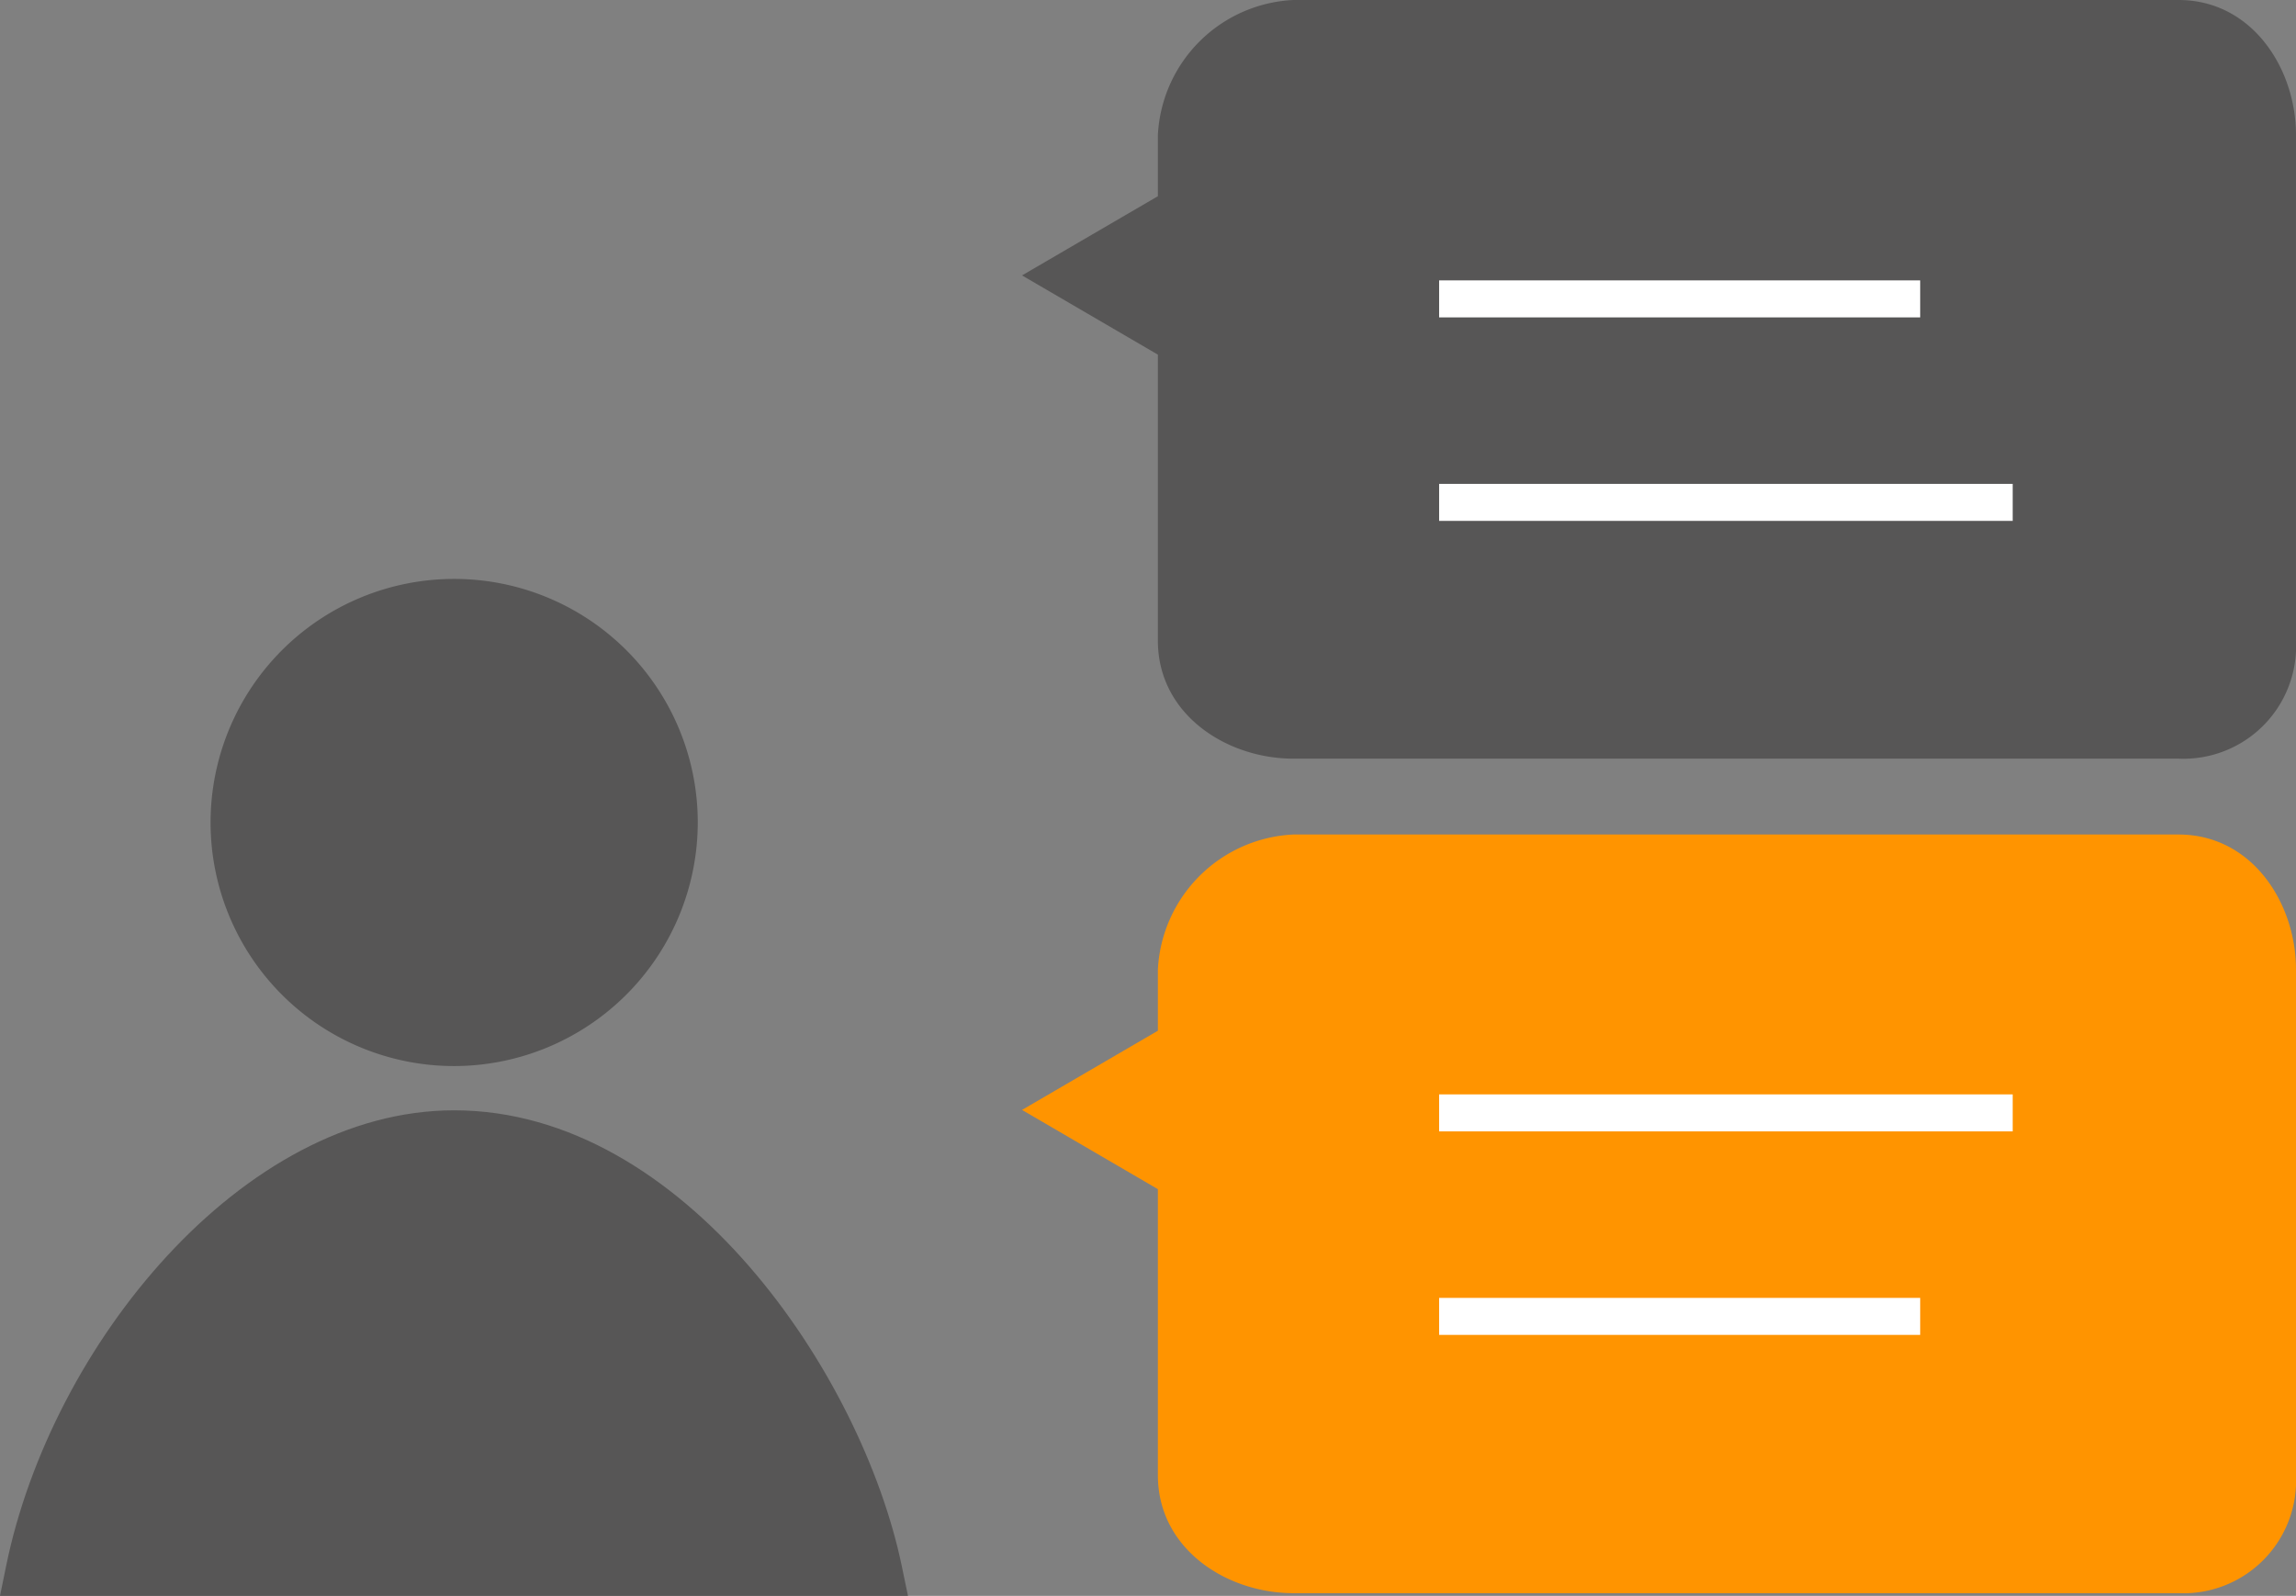
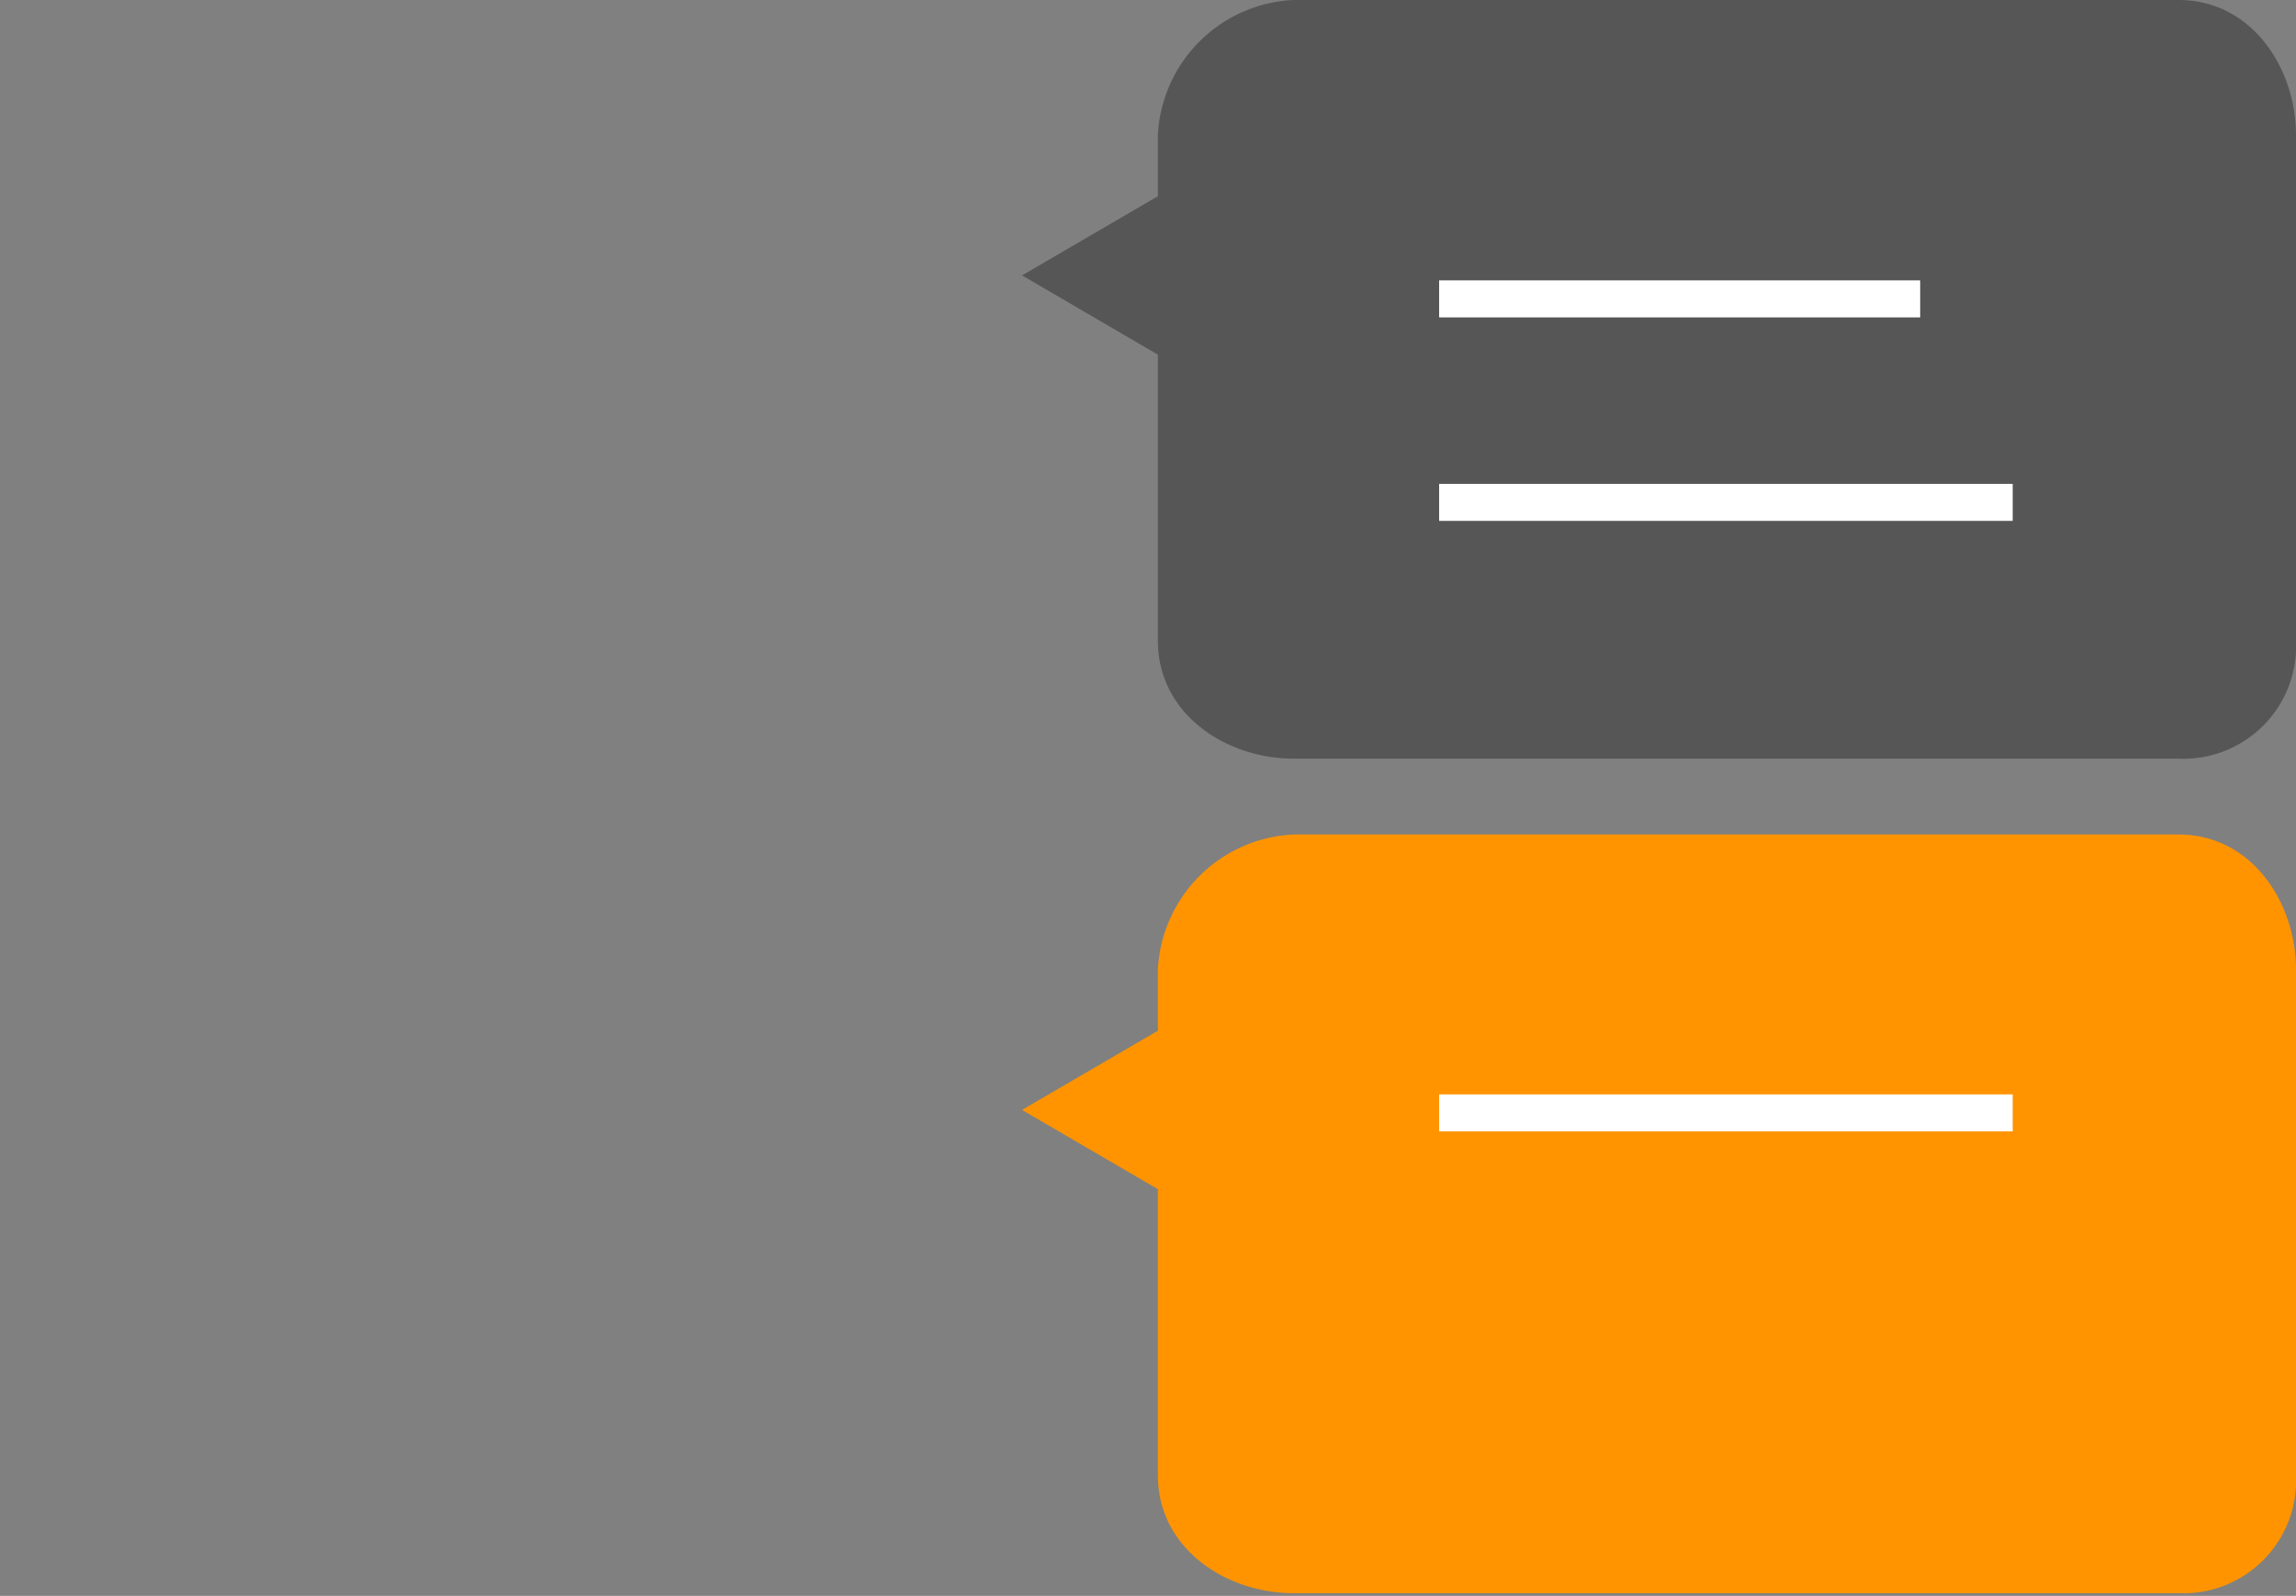
<svg xmlns="http://www.w3.org/2000/svg" width="124.094" height="86.263" viewBox="0 0 124.094 86.263">
  <rect x="0" y="0" width="124.094" height="86.263" fill="#808080" stroke="none" />
  <g id="Grupo_263" data-name="Grupo 263" transform="translate(-253.218 -606.844)">
    <g id="Grupo_177" data-name="Grupo 177" transform="translate(253.218 638.136)">
      <g id="Grupo_175" data-name="Grupo 175" transform="translate(11.377 0)">
-         <path id="Trazado_153" data-name="Trazado 153" d="M25.709,56.225A13.166,13.166,0,1,1,38.877,43.057,13.182,13.182,0,0,1,25.709,56.225Z" transform="translate(-12.541 -29.892)" fill="#575656" />
+         <path id="Trazado_153" data-name="Trazado 153" d="M25.709,56.225Z" transform="translate(-12.541 -29.892)" fill="#575656" />
      </g>
      <g id="Grupo_176" data-name="Grupo 176" transform="translate(0 28.725)">
-         <path id="Trazado_154" data-name="Trazado 154" d="M53.293,77.153H4.218l.336-1.64C6.987,63.629,17.3,50.906,28.763,50.906c12.427,0,22.031,14.287,24.187,24.6Z" transform="translate(-4.218 -50.906)" fill="#575656" />
-       </g>
+         </g>
    </g>
    <g id="Grupo_178" data-name="Grupo 178" transform="translate(308.456 606.844)">
      <path id="Trazado_155" data-name="Trazado 155" d="M107.134,43.008H59.291c-3.6,0-7.32-2.385-7.32-6.378V21.17l-7.343-4.283,7.343-4.281V9.291A7.7,7.7,0,0,1,59.291,2h47.843c3.975,0,6.349,3.707,6.349,7.291V36.63A6.089,6.089,0,0,1,107.134,43.008Z" transform="translate(-44.628 -2)" fill="#575656" />
    </g>
    <g id="Grupo_181" data-name="Grupo 181" transform="translate(308.456 651.953)">
      <path id="Trazado_155-2" data-name="Trazado 155" d="M107.134,43.008H59.291c-3.6,0-7.32-2.385-7.32-6.378V21.17l-7.343-4.283,7.343-4.281V9.291A7.7,7.7,0,0,1,59.291,2h47.843c3.975,0,6.349,3.707,6.349,7.291V36.63A6.089,6.089,0,0,1,107.134,43.008Z" transform="translate(-44.628 -2)" fill="#ff9400" />
    </g>
    <g id="Grupo_179" data-name="Grupo 179" transform="translate(330.836 632.513)">
      <rect id="Rectángulo_233" data-name="Rectángulo 233" width="31" height="2" transform="translate(0.164 0.487)" fill="#fff" />
    </g>
    <g id="Grupo_183" data-name="Grupo 183" transform="translate(330.836 665.622)">
      <rect id="Rectángulo_233-2" data-name="Rectángulo 233" width="31" height="2" transform="translate(0.164 0.378)" fill="#fff" />
    </g>
    <g id="Grupo_180" data-name="Grupo 180" transform="translate(330.836 622.448)">
      <rect id="Rectángulo_234" data-name="Rectángulo 234" width="26" height="2" transform="translate(0.164 -0.448)" fill="#fff" />
    </g>
    <g id="Grupo_182" data-name="Grupo 182" transform="translate(330.836 676.557)">
-       <rect id="Rectángulo_234-2" data-name="Rectángulo 234" width="26" height="2" transform="translate(0.164 0.443)" fill="#fff" />
-     </g>
+       </g>
  </g>
</svg>